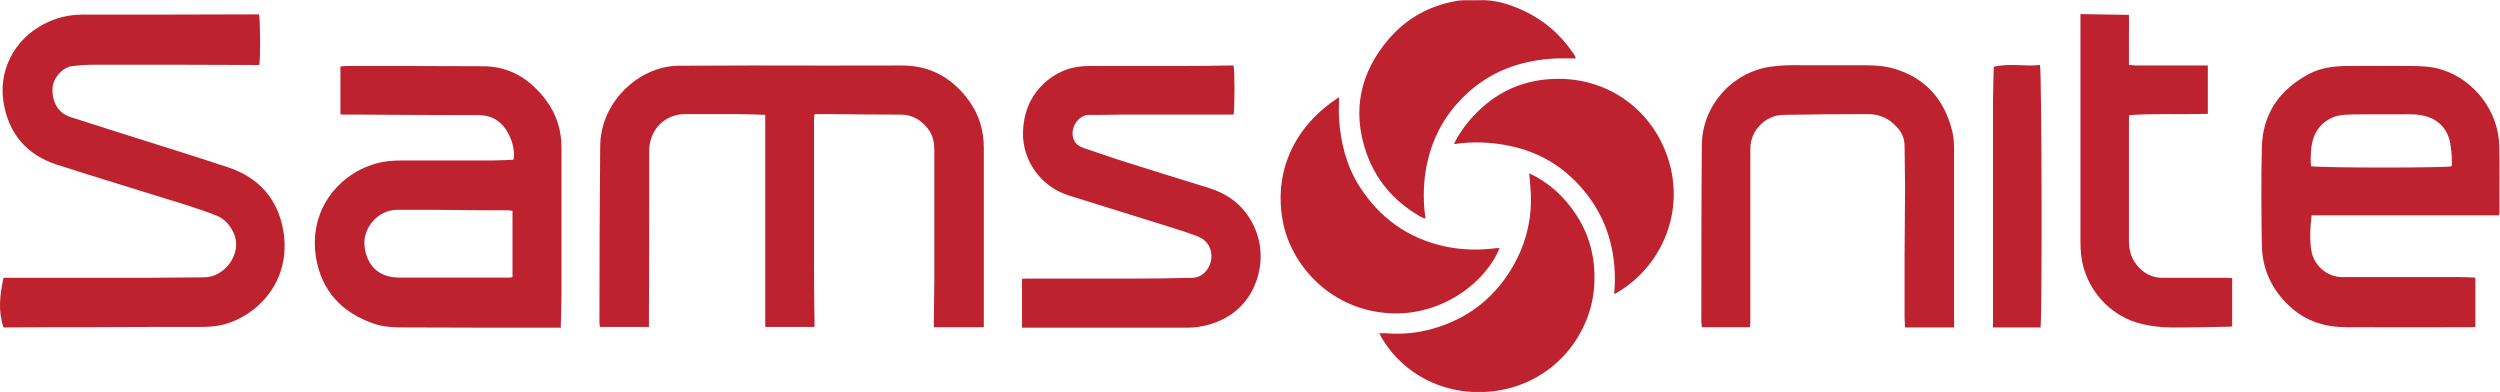
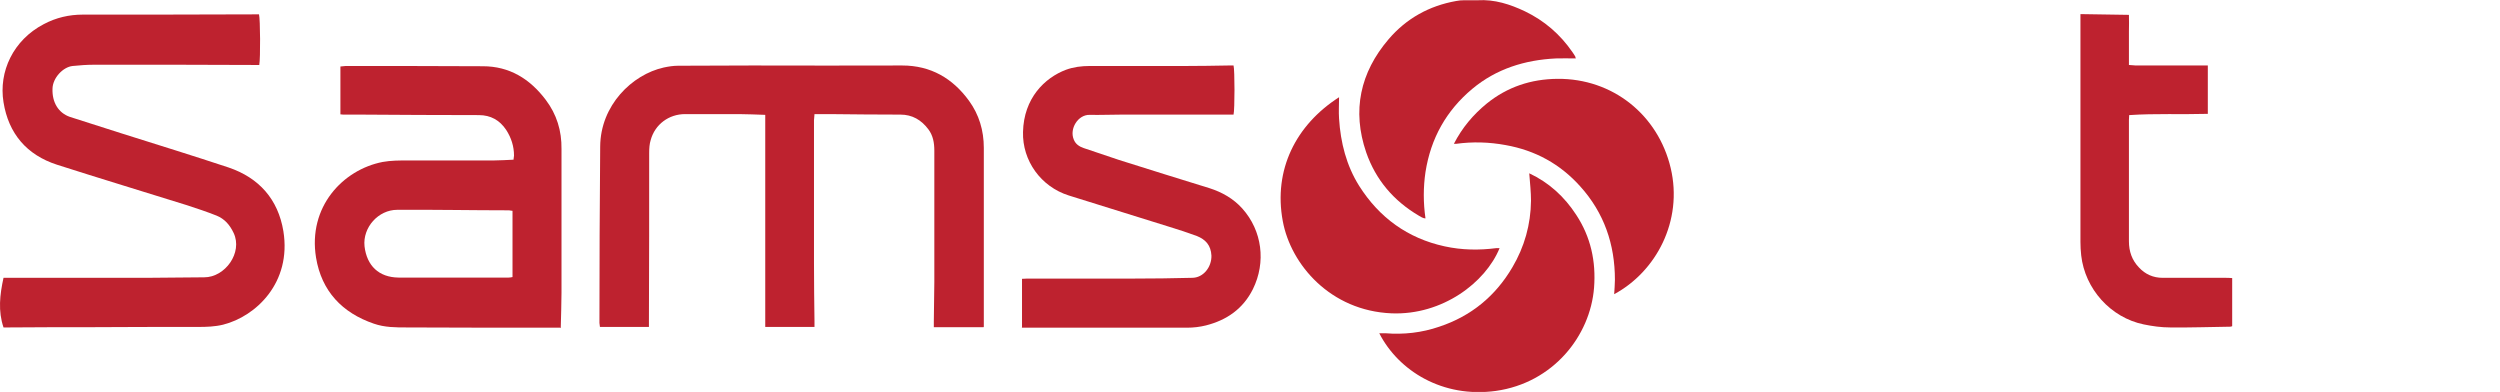
<svg xmlns="http://www.w3.org/2000/svg" width="421" height="66" viewBox="0 0 421 66" fill="none">
  <g>
    <path d="M165.633 55.099H157.256C157.256 54.76 157.256 54.463 157.256 54.123C157.256 51.918 157.341 49.712 157.341 47.507C157.341 40.126 157.341 32.745 157.341 25.365C157.341 24.05 157.129 22.82 156.326 21.76C155.141 20.19 153.618 19.299 151.629 19.299C147.653 19.299 143.676 19.257 139.699 19.215C138.895 19.215 138.091 19.215 137.16 19.215C137.16 19.596 137.076 19.936 137.076 20.233C137.076 21.59 137.076 22.947 137.076 24.305C137.076 31.006 137.076 37.708 137.076 44.41C137.076 47.634 137.118 50.857 137.16 54.081V55.057H128.868V19.342C127.345 19.299 125.864 19.215 124.426 19.215C121.422 19.215 118.376 19.215 115.372 19.215C112.622 19.215 110.295 20.954 109.576 23.584C109.364 24.262 109.322 25.026 109.322 25.747C109.322 35.121 109.322 44.495 109.28 53.911V55.057H101.03C101.03 54.844 100.945 54.59 100.945 54.378C100.945 44.495 100.988 34.612 101.072 24.686C101.115 17.73 106.445 12.555 111.776 11.368C112.58 11.198 113.384 11.071 114.187 11.071C118.334 11.071 122.48 11.028 126.626 11.028C135.045 11.028 143.464 11.071 151.926 11.028C156.749 11.028 160.429 13.192 163.179 16.967C164.872 19.299 165.675 21.972 165.675 24.898C165.675 34.569 165.675 44.24 165.675 53.911V55.014L165.633 55.099Z" fill="#BE222F" />
    <path d="M0.592 46.785H1.819C9.434 46.785 17.05 46.785 24.665 46.785C27.923 46.785 31.138 46.7 34.396 46.7C37.907 46.7 40.911 42.544 39.346 39.235C38.711 37.878 37.823 36.86 36.469 36.309C34.861 35.672 33.211 35.121 31.519 34.569C24.2 32.279 16.881 30.073 9.604 27.74C4.484 26.086 1.438 22.481 0.592 17.221C-0.254 12.046 2.242 6.744 7.361 4.072C9.434 2.969 11.634 2.46 13.961 2.46C23.607 2.46 33.253 2.46 42.9 2.418C43.153 2.418 43.407 2.418 43.619 2.418C43.83 3.224 43.873 9.798 43.661 10.943C43.45 10.943 43.238 10.943 43.026 10.943C38.542 10.943 34.057 10.901 29.573 10.901C25.003 10.901 20.434 10.901 15.865 10.901C14.638 10.901 13.454 10.986 12.227 11.113C10.619 11.283 8.884 13.107 8.842 14.931C8.757 17.221 9.815 19.003 11.761 19.681C14.638 20.614 17.515 21.505 20.392 22.438C26.442 24.347 32.492 26.213 38.499 28.207C43.619 29.946 46.834 33.551 47.722 38.938C49.119 47.591 43.111 53.275 37.569 54.675C36.173 55.014 34.776 55.056 33.38 55.056C27.246 55.056 21.154 55.056 15.019 55.099C10.492 55.099 6.008 55.099 1.481 55.141C1.184 55.141 0.931 55.141 0.592 55.141C-0.339 52.384 -0.042 49.67 0.592 46.785Z" fill="#BE222F" />
    <path d="M94.345 55.184H93.33C85.08 55.184 76.788 55.184 68.538 55.141C66.634 55.141 64.772 55.141 62.953 54.505C57.623 52.681 54.153 49.033 53.223 43.392C51.827 34.866 57.707 28.589 64.434 27.274C65.83 27.019 67.311 27.019 68.749 27.019C73.572 27.019 78.395 27.019 83.219 27.019C84.276 27.019 85.334 26.934 86.476 26.892C86.476 26.637 86.561 26.425 86.561 26.213C86.561 24.644 86.095 23.202 85.249 21.887C84.149 20.233 82.626 19.384 80.638 19.384C73.996 19.384 67.311 19.342 60.669 19.299C59.822 19.299 58.976 19.299 58.13 19.299C57.876 19.299 57.623 19.299 57.326 19.257V11.198C57.623 11.198 57.919 11.113 58.215 11.113C65.915 11.113 73.615 11.113 81.315 11.155C85.799 11.155 89.226 13.276 91.891 16.797C93.753 19.257 94.599 22.014 94.557 25.11C94.557 33.17 94.557 41.229 94.557 49.288C94.557 51.239 94.472 53.19 94.43 55.269M86.307 35.502C86.053 35.502 85.884 35.418 85.715 35.418C79.453 35.418 73.149 35.29 66.888 35.333C63.715 35.333 61.049 38.302 61.388 41.483C61.769 44.749 63.799 46.7 67.099 46.743C73.319 46.743 79.495 46.743 85.672 46.743C85.884 46.743 86.095 46.7 86.307 46.658V35.545V35.502Z" fill="#BE222F" />
-     <path d="M416.854 46.828V55.056C416.6 55.056 416.388 55.099 416.177 55.099C409.154 55.099 402.131 55.141 395.108 55.099C391.596 55.099 388.381 54.123 385.716 51.706C382.67 48.949 380.977 45.47 380.893 41.314C380.808 35.842 380.766 30.328 380.893 24.856C381.02 19.13 383.896 15.058 388.889 12.428C390.835 11.41 392.95 11.155 395.108 11.113C398.619 11.113 402.173 11.071 405.685 11.113C407.546 11.113 409.45 11.155 411.269 11.749C416.727 13.488 420.746 18.791 420.873 24.517C420.958 28.249 420.873 31.982 420.915 35.715C420.915 35.884 420.915 36.054 420.831 36.266H389.269C389.227 36.902 389.143 37.454 389.1 38.047C389.016 39.575 388.973 41.102 389.312 42.586C389.777 44.622 391.808 46.7 394.473 46.658C400.989 46.658 407.504 46.658 414.019 46.658C414.908 46.658 415.754 46.7 416.727 46.743M412.877 27.995C412.962 26.807 412.835 25.619 412.665 24.389C412.242 21.42 410.212 19.766 407.589 19.384C406.362 19.172 405.05 19.257 403.781 19.257C401.919 19.257 400.058 19.257 398.196 19.257C397.012 19.257 395.827 19.257 394.642 19.342C391.893 19.596 389.862 21.463 389.354 24.135C389.269 24.474 389.227 24.856 389.185 25.238C389.143 26.171 389.058 27.062 389.185 27.995C391.427 28.292 411.904 28.292 412.877 27.995Z" fill="#BE222F" />
    <path d="M172.106 55.099V46.955C172.402 46.955 172.699 46.913 172.995 46.913C178.918 46.913 184.841 46.913 190.764 46.913C194.106 46.913 197.406 46.87 200.748 46.785C202.652 46.785 204.048 44.962 204.006 43.053C203.921 41.314 203.033 40.338 201.552 39.744C200.071 39.193 198.506 38.684 196.983 38.217C191.314 36.436 185.645 34.697 179.975 32.915C175.279 31.431 172.149 27.062 172.276 22.226C172.402 16.543 175.914 13.107 179.51 11.749C180.779 11.283 182.133 11.113 183.487 11.113C188.86 11.113 194.191 11.113 199.564 11.113C201.975 11.113 204.429 11.071 206.841 11.028C207.137 11.028 207.433 11.028 207.729 11.028C207.941 11.792 207.941 18.451 207.729 19.299H206.841C200.875 19.299 194.868 19.299 188.902 19.299C187.083 19.299 185.306 19.384 183.487 19.342C181.541 19.299 180.06 21.675 180.822 23.499C181.118 24.262 181.752 24.686 182.514 24.941C184.502 25.577 186.448 26.298 188.437 26.934C193.514 28.546 198.591 30.116 203.668 31.685C205.783 32.364 207.687 33.424 209.21 35.121C212.552 38.853 213.229 44.156 210.987 48.694C209.337 52.003 206.587 53.911 203.075 54.802C202.06 55.057 200.96 55.184 199.902 55.184C190.933 55.184 181.964 55.184 172.995 55.184C172.741 55.184 172.445 55.184 172.064 55.184" fill="#BE222F" />
-     <path d="M329.066 55.141H320.816C320.816 54.59 320.731 54.123 320.731 53.614C320.731 50.051 320.731 46.488 320.731 42.925C320.731 39.15 320.816 35.333 320.816 31.558C320.816 29.225 320.731 26.934 320.731 24.601C320.731 23.329 320.266 22.268 319.42 21.378C318.151 19.978 316.501 19.215 314.639 19.215C309.859 19.215 305.12 19.257 300.339 19.342C297.293 19.384 294.755 21.972 294.755 25.026C294.755 31.006 294.755 37.029 294.755 43.01C294.755 46.785 294.755 50.518 294.755 54.293C294.755 54.547 294.713 54.844 294.67 55.099H286.589C286.589 54.76 286.505 54.547 286.505 54.293C286.505 44.367 286.505 34.442 286.589 24.517C286.589 17.9 291.582 12.216 298.097 11.24C299.832 10.986 301.566 10.943 303.301 10.986C306.389 10.986 309.435 10.986 312.524 10.986C314.597 10.986 316.712 10.943 318.743 11.495C324.116 13.022 327.374 16.627 328.728 21.972C328.981 22.947 329.066 24.05 329.066 25.068C329.066 34.781 329.066 44.452 329.066 54.166V55.099V55.141Z" fill="#BE222F" />
    <path d="M371.796 19.172C367.312 19.299 362.954 19.087 358.554 19.384C358.554 19.681 358.512 19.936 358.512 20.19C358.512 27.019 358.512 33.806 358.512 40.635C358.512 42.331 359.02 43.816 360.204 45.046C361.262 46.191 362.616 46.785 364.181 46.785C367.693 46.785 371.162 46.785 374.673 46.785C375.054 46.785 375.435 46.785 375.9 46.828V54.929C375.9 54.929 375.689 55.014 375.604 55.014C372.22 55.056 368.835 55.184 365.45 55.141C363.97 55.141 362.447 54.929 361.008 54.632C355.424 53.487 351.108 48.652 350.474 43.01C350.389 42.247 350.347 41.483 350.347 40.72C350.347 28.334 350.347 15.906 350.347 3.478V2.375C353.097 2.418 355.762 2.46 358.512 2.502C358.554 3.436 358.512 4.369 358.512 5.26C358.512 6.193 358.512 7.126 358.512 8.059V10.943C358.935 10.943 359.316 11.028 359.654 11.028C363.377 11.028 367.1 11.028 370.823 11.028H371.796V19.172Z" fill="#BE222F" />
    <path d="M265.309 9.841C264.167 9.841 263.067 9.798 262.009 9.841C256.805 10.095 251.982 11.58 247.921 14.973C243.563 18.621 240.94 23.287 240.052 28.97C239.671 31.558 239.671 34.145 240.052 36.775C239.586 36.775 239.248 36.478 238.909 36.308C234.678 33.806 231.675 30.285 230.067 25.662C227.655 18.621 229.052 12.216 233.832 6.617C236.836 3.096 240.686 0.976 245.213 0.17C245.636 0.085 246.101 0.042 246.567 0.042C247.328 0.042 248.09 0.042 248.851 0.042C251.686 -0.127 254.309 0.721 256.805 1.909C260.063 3.478 262.728 5.769 264.801 8.78C264.971 8.992 265.097 9.247 265.267 9.501C265.309 9.586 265.309 9.671 265.351 9.841" fill="#BE222F" />
    <path d="M271.825 49.585C271.867 48.736 271.952 47.931 271.952 47.125C271.952 41.144 270.132 35.842 266.113 31.388C262.729 27.613 258.54 25.323 253.548 24.432C250.798 23.923 248.006 23.838 245.213 24.22C245.129 24.22 245.044 24.22 244.833 24.22C246.229 21.505 248.09 19.299 250.375 17.433C253.844 14.634 257.821 13.319 262.263 13.276C271.613 13.191 279.228 19.384 281.344 28.292C283.459 37.242 278.848 45.767 271.825 49.542" fill="#BE222F" />
    <path d="M225.498 16.373C225.498 17.688 225.414 18.833 225.498 19.978C225.752 24.008 226.725 27.868 228.883 31.303C232.267 36.648 237.048 40.126 243.267 41.483C246.186 42.12 249.063 42.162 252.025 41.78C252.194 41.78 252.363 41.78 252.533 41.78C250.163 47.591 242.886 53.105 234.34 52.766C224.06 52.342 217.375 44.58 216.021 37.242C214.414 28.589 218.221 21.039 225.498 16.373Z" fill="#BE222F" />
    <path d="M257.525 29.183C260.867 30.752 263.448 33.127 265.436 36.181C267.89 39.914 268.778 44.028 268.44 48.44C267.805 56.584 261.544 64.473 251.898 65.83C242.971 67.061 235.525 62.48 232.267 56.117C232.606 56.117 232.944 56.117 233.282 56.117C236.371 56.372 239.417 56.032 242.379 55.014C247.752 53.233 251.855 49.839 254.69 45.004C256.721 41.568 257.778 37.793 257.821 33.806C257.821 32.321 257.651 30.837 257.525 29.183Z" fill="#BE222F" />
-     <path d="M343.62 55.141H335.624C335.624 54.76 335.624 54.463 335.624 54.123C335.624 49.924 335.624 45.767 335.624 41.568C335.624 33.467 335.624 25.365 335.624 17.221C335.624 15.227 335.709 13.276 335.751 11.24C338.332 10.604 340.955 11.24 343.535 10.943C343.832 12.131 343.916 53.869 343.62 55.141Z" fill="#BE222F" />
  </g>
  <defs>
    <clipPath id="clip0_7765_64">
      <rect width="421" height="66" fill="white" />
    </clipPath>
  </defs>
</svg>